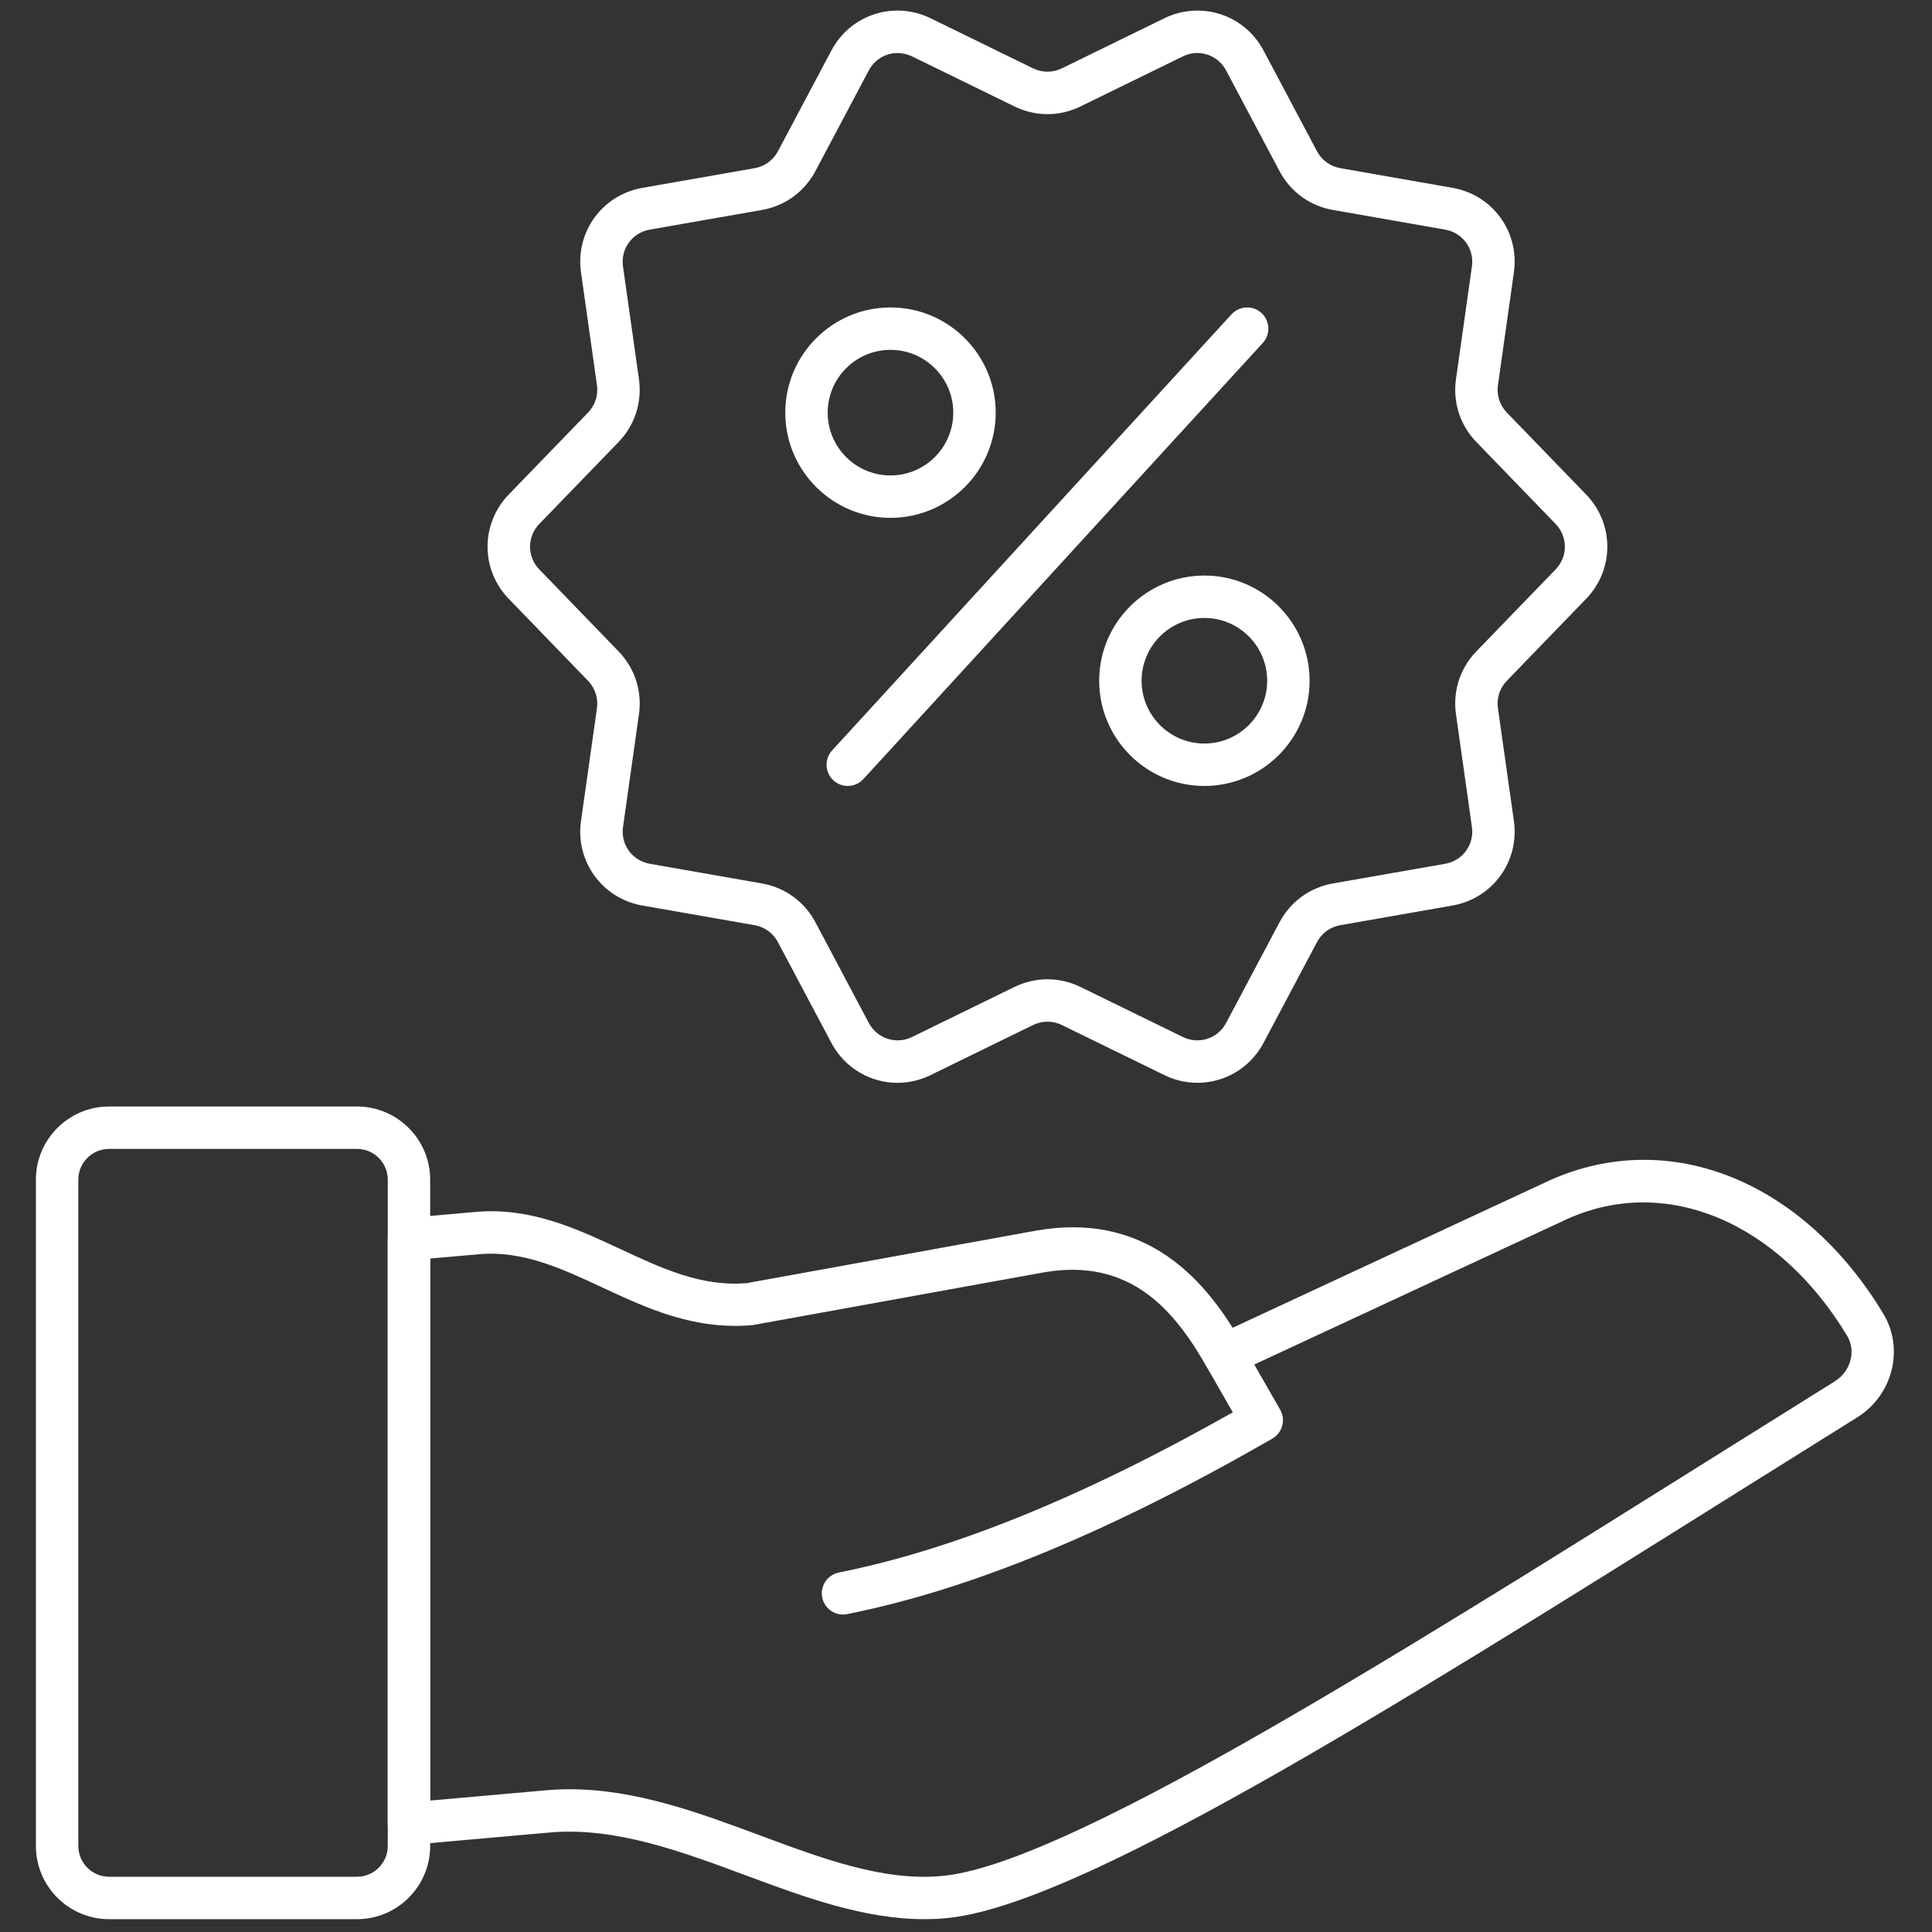
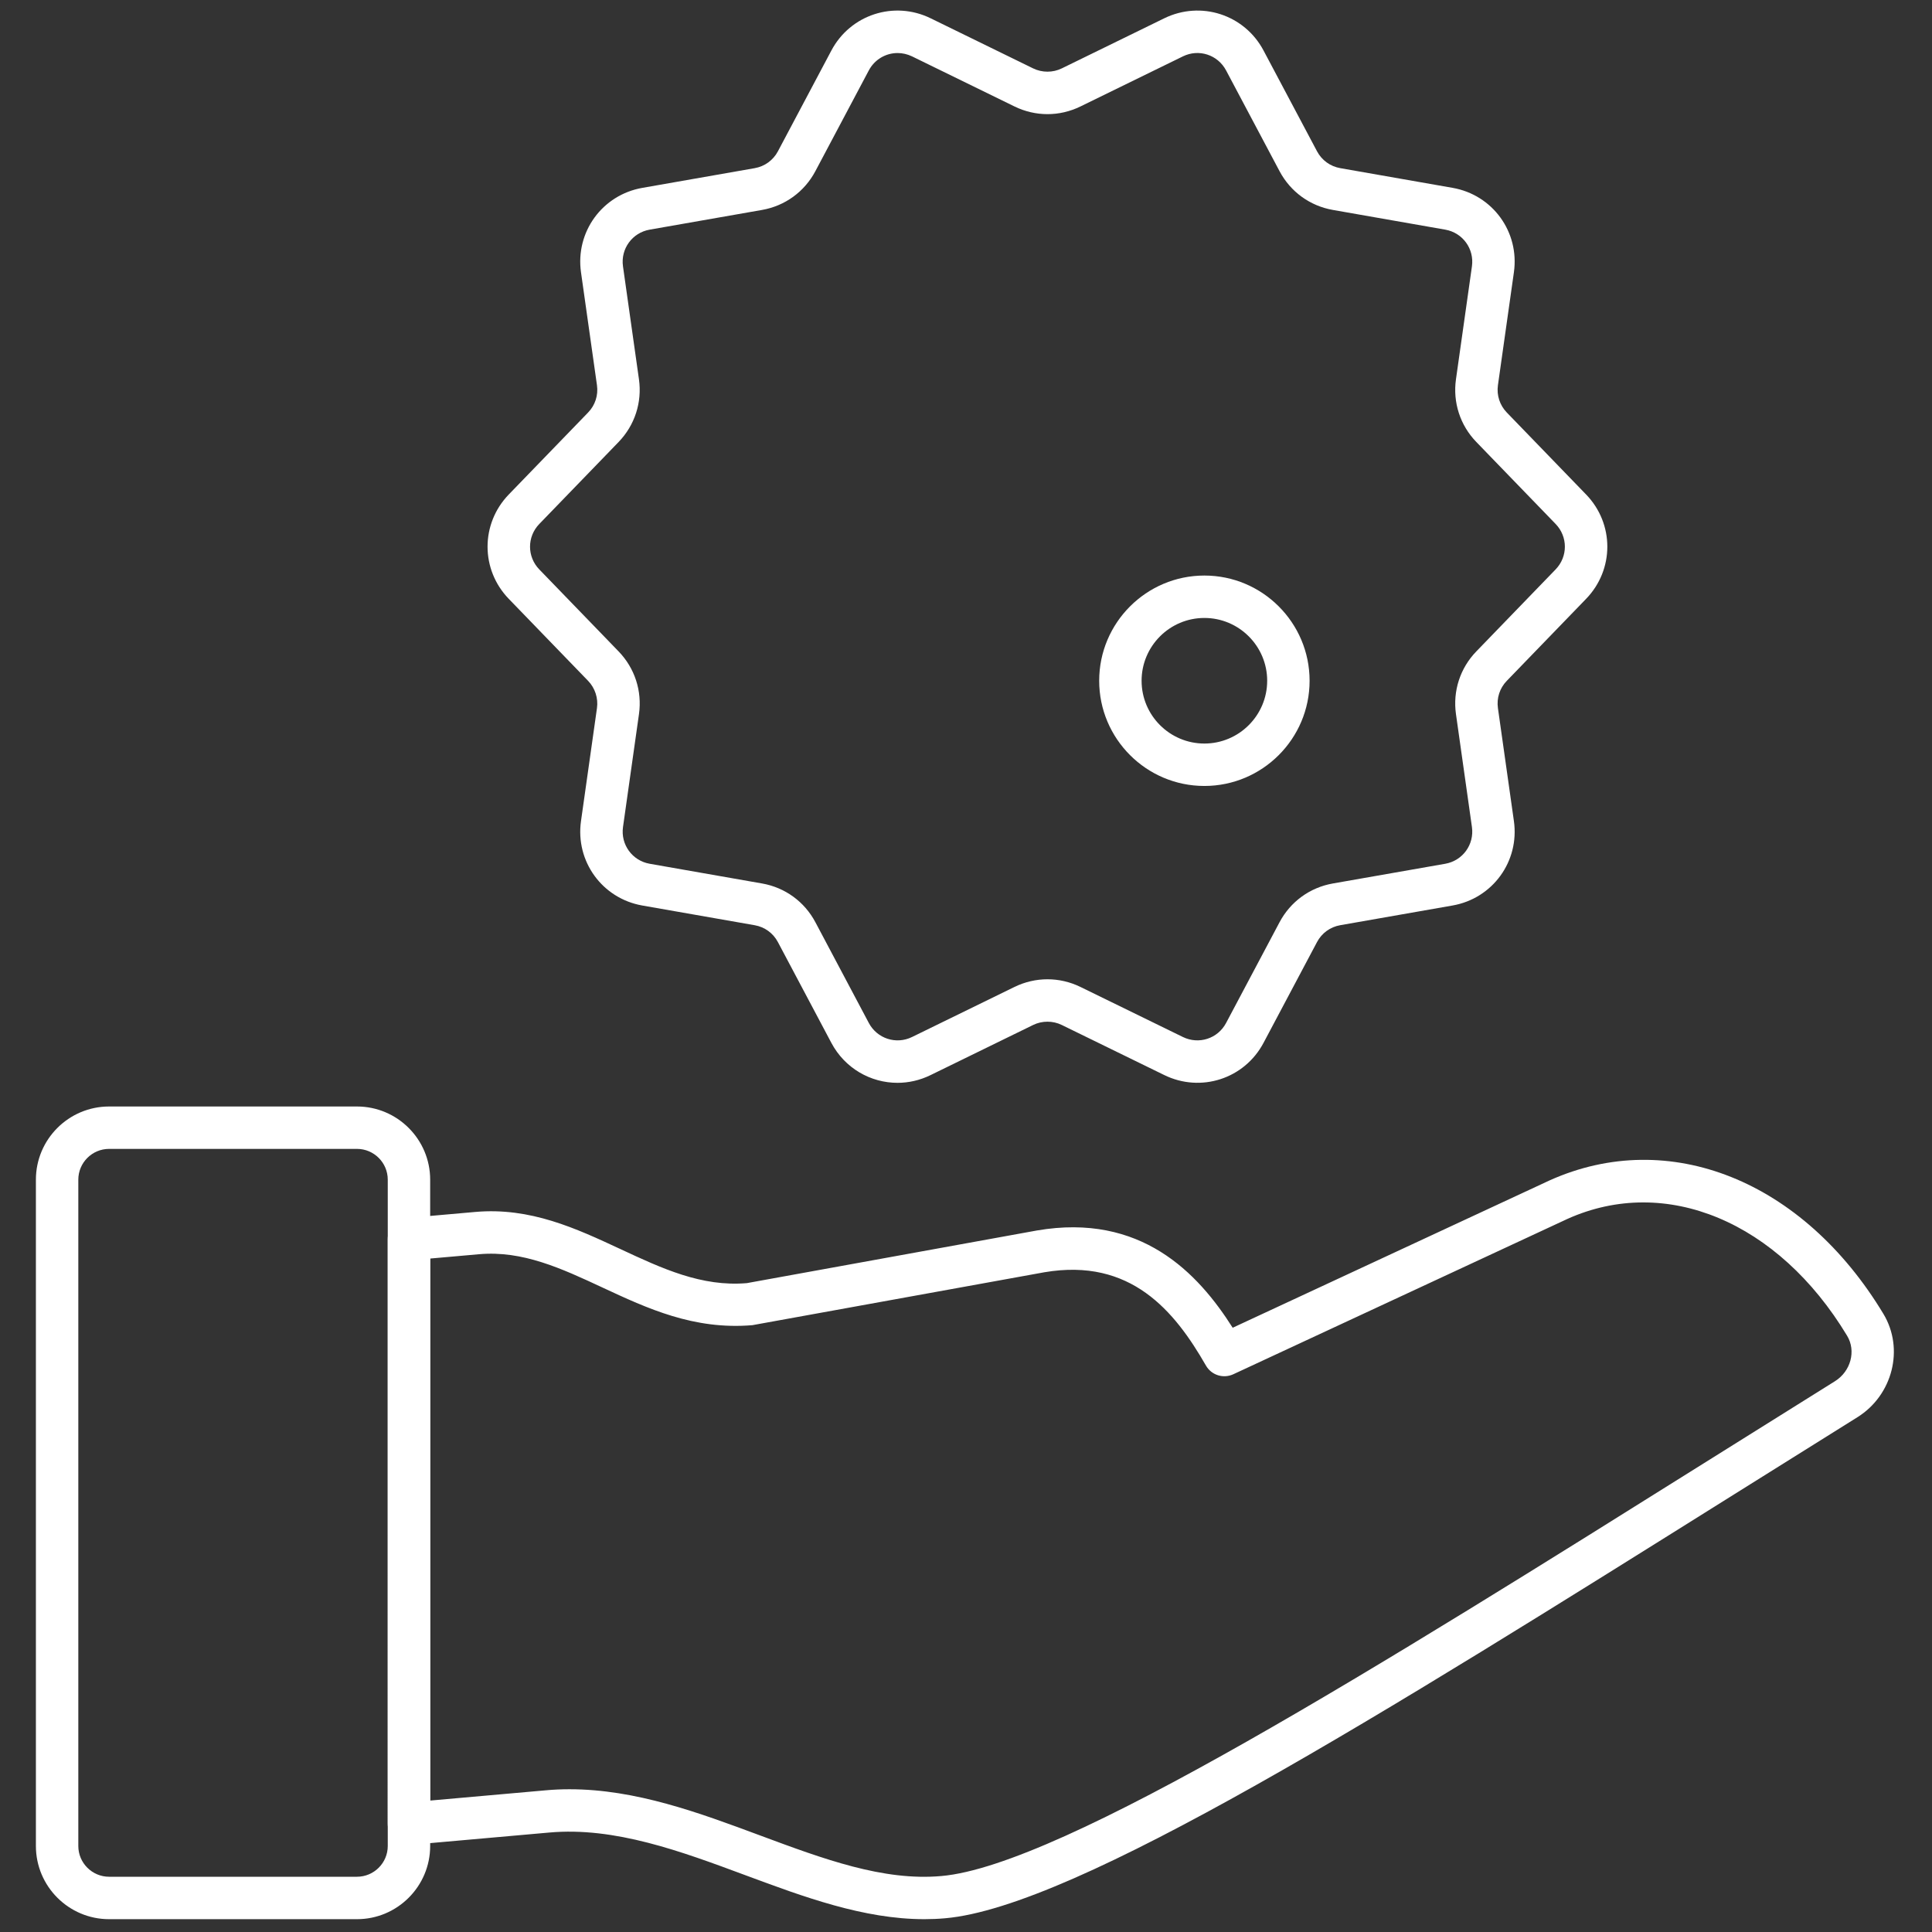
<svg xmlns="http://www.w3.org/2000/svg" width="256" height="256" viewBox="0 0 256 256" xml:space="preserve">
  <rect x="0" y="0" width="256" height="256" fill="#333333" stroke="none" />
  <defs />
  <g style="stroke: none; stroke-width: 0; stroke-dasharray: none; stroke-linecap: butt; stroke-linejoin: miter; stroke-miterlimit: 10; fill: none; fill-rule: nonzero; opacity: 1;" transform="translate(1.407 1.407) scale(2.81 2.81)">
    <path d="M 43.088 89.998 c -2.863 0 -5.694 -1.053 -8.442 -2.074 c -3.025 -1.123 -6.155 -2.291 -9.253 -2.011 l -6.521 0.579 c -0.275 0.03 -0.556 -0.069 -0.764 -0.259 c -0.207 -0.189 -0.325 -0.457 -0.325 -0.737 V 57.929 c 0 -0.519 0.395 -0.95 0.912 -0.996 l 3.222 -0.285 c 2.593 -0.227 4.747 0.777 6.836 1.75 c 1.967 0.917 3.829 1.788 5.963 1.607 l 13.682 -2.483 c 4.897 -0.839 7.59 2 9.228 4.587 l 14.955 -6.953 c 5.623 -2.521 11.94 0.008 15.731 6.3 c 0.99 1.645 0.439 3.831 -1.228 4.873 c -1.941 1.211 -3.875 2.423 -5.789 3.622 C 64.624 80.396 50.226 89.417 44.069 89.955 C 43.742 89.984 43.415 89.998 43.088 89.998 z M 26.35 83.871 c 3.132 0 6.106 1.105 8.993 2.179 c 2.985 1.109 5.804 2.16 8.551 1.913 c 5.679 -0.496 20.572 -9.828 36.34 -19.708 c 1.915 -1.199 3.849 -2.412 5.792 -3.624 c 0.747 -0.467 1.005 -1.428 0.574 -2.143 c -3.244 -5.383 -8.545 -7.599 -13.186 -5.512 l -15.759 7.327 c -0.476 0.218 -1.031 0.039 -1.289 -0.409 c -1.475 -2.57 -3.538 -5.095 -7.62 -4.401 l -13.77 2.495 c -2.757 0.232 -4.95 -0.789 -7.067 -1.775 c -1.935 -0.902 -3.764 -1.751 -5.815 -1.571 l -2.31 0.204 v 25.559 l 5.432 -0.482 C 25.597 83.887 25.975 83.871 26.35 83.871 z" style="stroke: none; stroke-width: 1; stroke-dasharray: none; stroke-linecap: butt; stroke-linejoin: miter; stroke-miterlimit: 10; fill: rgb(255,255,255); fill-rule: nonzero; opacity: 1;" transform=" matrix(1 0 0 1 0 0) " stroke-linecap="round" />
-     <path d="M 39.25 75.632 c -0.467 0 -0.885 -0.328 -0.979 -0.804 c -0.108 -0.542 0.243 -1.068 0.785 -1.177 c 5.411 -1.082 11.496 -3.555 18.576 -7.553 l -1.266 -2.206 c -0.275 -0.479 -0.109 -1.091 0.369 -1.365 c 0.48 -0.274 1.091 -0.108 1.365 0.369 l 1.765 3.076 c 0.274 0.479 0.109 1.09 -0.368 1.364 c -7.643 4.4 -14.202 7.107 -20.049 8.276 C 39.381 75.627 39.315 75.632 39.25 75.632 z" style="stroke: none; stroke-width: 1; stroke-dasharray: none; stroke-linecap: butt; stroke-linejoin: miter; stroke-miterlimit: 10; fill: rgb(255,255,255); fill-rule: nonzero; opacity: 1;" transform=" matrix(1 0 0 1 0 0) " stroke-linecap="round" />
    <path d="M 16.332 89.998 H 4.644 c -1.903 0 -3.452 -1.548 -3.452 -3.451 v -31.42 c 0 -1.903 1.548 -3.451 3.452 -3.451 h 11.688 c 1.903 0 3.452 1.548 3.452 3.451 v 31.42 C 19.784 88.45 18.236 89.998 16.332 89.998 z M 4.644 53.675 c -0.8 0 -1.452 0.651 -1.452 1.451 v 31.42 c 0 0.8 0.651 1.451 1.452 1.451 h 11.688 c 0.8 0 1.452 -0.651 1.452 -1.451 v -31.42 c 0 -0.8 -0.651 -1.451 -1.452 -1.451 H 4.644 z" style="stroke: none; stroke-width: 1; stroke-dasharray: none; stroke-linecap: butt; stroke-linejoin: miter; stroke-miterlimit: 10; fill: rgb(255,255,255); fill-rule: nonzero; opacity: 1;" transform=" matrix(1 0 0 1 0 0) " stroke-linecap="round" />
-     <path d="M 41.49 23.919 c -2.735 0 -4.961 -2.225 -4.961 -4.961 c 0 -2.735 2.225 -4.961 4.961 -4.961 c 2.736 0 4.962 2.225 4.962 4.961 C 46.452 21.693 44.226 23.919 41.49 23.919 z M 41.49 15.997 c -1.633 0 -2.961 1.328 -2.961 2.961 c 0 1.633 1.328 2.961 2.961 2.961 s 2.961 -1.329 2.961 -2.961 C 44.452 17.325 43.123 15.997 41.49 15.997 z" style="stroke: none; stroke-width: 1; stroke-dasharray: none; stroke-linecap: butt; stroke-linejoin: miter; stroke-miterlimit: 10; fill: rgb(255,255,255); fill-rule: nonzero; opacity: 1;" transform=" matrix(1 0 0 1 0 0) " stroke-linecap="round" />
-     <path d="M 39.475 36.561 c -0.241 0 -0.483 -0.087 -0.675 -0.263 c -0.407 -0.373 -0.435 -1.005 -0.062 -1.413 l 18.833 -20.564 c 0.374 -0.407 1.005 -0.436 1.413 -0.062 c 0.407 0.373 0.435 1.005 0.062 1.413 L 40.213 36.236 C 40.015 36.452 39.746 36.561 39.475 36.561 z" style="stroke: none; stroke-width: 1; stroke-dasharray: none; stroke-linecap: butt; stroke-linejoin: miter; stroke-miterlimit: 10; fill: rgb(255,255,255); fill-rule: nonzero; opacity: 1;" transform=" matrix(1 0 0 1 0 0) " stroke-linecap="round" />
    <path d="M 56.292 36.561 c -2.735 0 -4.961 -2.225 -4.961 -4.961 c 0 -2.735 2.225 -4.961 4.961 -4.961 s 4.961 2.225 4.961 4.961 C 61.253 34.335 59.028 36.561 56.292 36.561 z M 56.292 28.639 c -1.633 0 -2.961 1.328 -2.961 2.961 s 1.328 2.961 2.961 2.961 c 1.633 0 2.961 -1.329 2.961 -2.961 S 57.925 28.639 56.292 28.639 z" style="stroke: none; stroke-width: 1; stroke-dasharray: none; stroke-linecap: butt; stroke-linejoin: miter; stroke-miterlimit: 10; fill: rgb(255,255,255); fill-rule: nonzero; opacity: 1;" transform=" matrix(1 0 0 1 0 0) " stroke-linecap="round" />
    <path d="M 41.82 50.56 c -1.267 0 -2.482 -0.686 -3.119 -1.886 l -2.52 -4.751 c -0.224 -0.423 -0.623 -0.713 -1.094 -0.795 l -5.298 -0.929 c -1.892 -0.332 -3.162 -2.081 -2.893 -3.983 l 0.753 -5.325 c 0.066 -0.466 -0.09 -0.947 -0.418 -1.286 l -3.74 -3.866 c -1.335 -1.38 -1.335 -3.542 0 -4.923 l 3.74 -3.865 c 0.333 -0.344 0.485 -0.813 0.418 -1.287 l -0.753 -5.324 c -0.269 -1.902 1.002 -3.651 2.894 -3.982 l 5.297 -0.929 c 0.471 -0.083 0.871 -0.373 1.095 -0.795 l 2.52 -4.751 c 0.899 -1.696 2.957 -2.365 4.682 -1.521 l 4.832 2.362 c 0.424 0.207 0.93 0.207 1.352 0 l 0 0 l 4.832 -2.362 c 1.729 -0.843 3.783 -0.175 4.682 1.521 l 2.521 4.75 c 0.224 0.422 0.623 0.712 1.094 0.795 l 5.297 0.929 c 1.892 0.331 3.163 2.08 2.893 3.983 l -0.753 5.324 c -0.066 0.474 0.086 0.943 0.418 1.287 l 3.739 3.865 c 1.336 1.38 1.336 3.543 0 4.923 l -3.739 3.865 c -0.333 0.344 -0.485 0.812 -0.418 1.287 l 0.753 5.324 c 0.27 1.901 -1.002 3.651 -2.893 3.983 l -5.297 0.929 c -0.472 0.083 -0.87 0.373 -1.094 0.795 l -2.521 4.751 c -0.9 1.699 -2.957 2.364 -4.682 1.52 l -4.832 -2.361 c -0.422 -0.207 -0.929 -0.207 -1.352 0 l -4.831 2.361 C 42.879 50.442 42.345 50.56 41.82 50.56 z M 41.825 2 c -0.551 0 -1.08 0.298 -1.357 0.82 l -2.52 4.751 c -0.515 0.971 -1.432 1.637 -2.515 1.828 l -5.298 0.929 c -0.823 0.144 -1.376 0.905 -1.259 1.732 l 0.753 5.325 c 0.153 1.089 -0.197 2.166 -0.96 2.957 l -3.74 3.866 c -0.581 0.601 -0.581 1.541 0 2.142 l 3.74 3.866 c 0.764 0.79 1.114 1.868 0.961 2.956 l -0.753 5.325 c -0.117 0.827 0.436 1.588 1.259 1.733 l 5.297 0.929 c 1.083 0.19 2 0.856 2.516 1.828 l 2.52 4.751 c 0.392 0.738 1.287 1.028 2.037 0.661 l 4.832 -2.361 c 0.99 -0.482 2.122 -0.481 3.109 0 l 4.832 2.361 c 0.75 0.366 1.644 0.078 2.036 -0.661 l 2.521 -4.751 c 0.516 -0.972 1.433 -1.638 2.516 -1.828 l 5.297 -0.929 c 0.823 -0.145 1.376 -0.906 1.259 -1.733 l -0.753 -5.325 c -0.153 -1.09 0.196 -2.167 0.961 -2.957 l 3.739 -3.866 c 0.581 -0.601 0.581 -1.541 0 -2.142 l -3.739 -3.865 c -0.765 -0.79 -1.114 -1.868 -0.961 -2.957 l 0.753 -5.325 c 0.117 -0.827 -0.436 -1.588 -1.259 -1.732 l -5.297 -0.929 c -1.083 -0.19 -2 -0.856 -2.516 -1.828 l -2.521 -4.751 c -0.391 -0.738 -1.285 -1.031 -2.036 -0.662 l -4.832 2.362 c -0.987 0.482 -2.118 0.483 -3.108 0 l -4.832 -2.362 C 42.285 2.052 42.053 2 41.825 2 z" style="stroke: none; stroke-width: 1; stroke-dasharray: none; stroke-linecap: butt; stroke-linejoin: miter; stroke-miterlimit: 10; fill: rgb(255,255,255); fill-rule: nonzero; opacity: 1;" transform=" matrix(1 0 0 1 0 0) " stroke-linecap="round" />
  </g>
</svg>